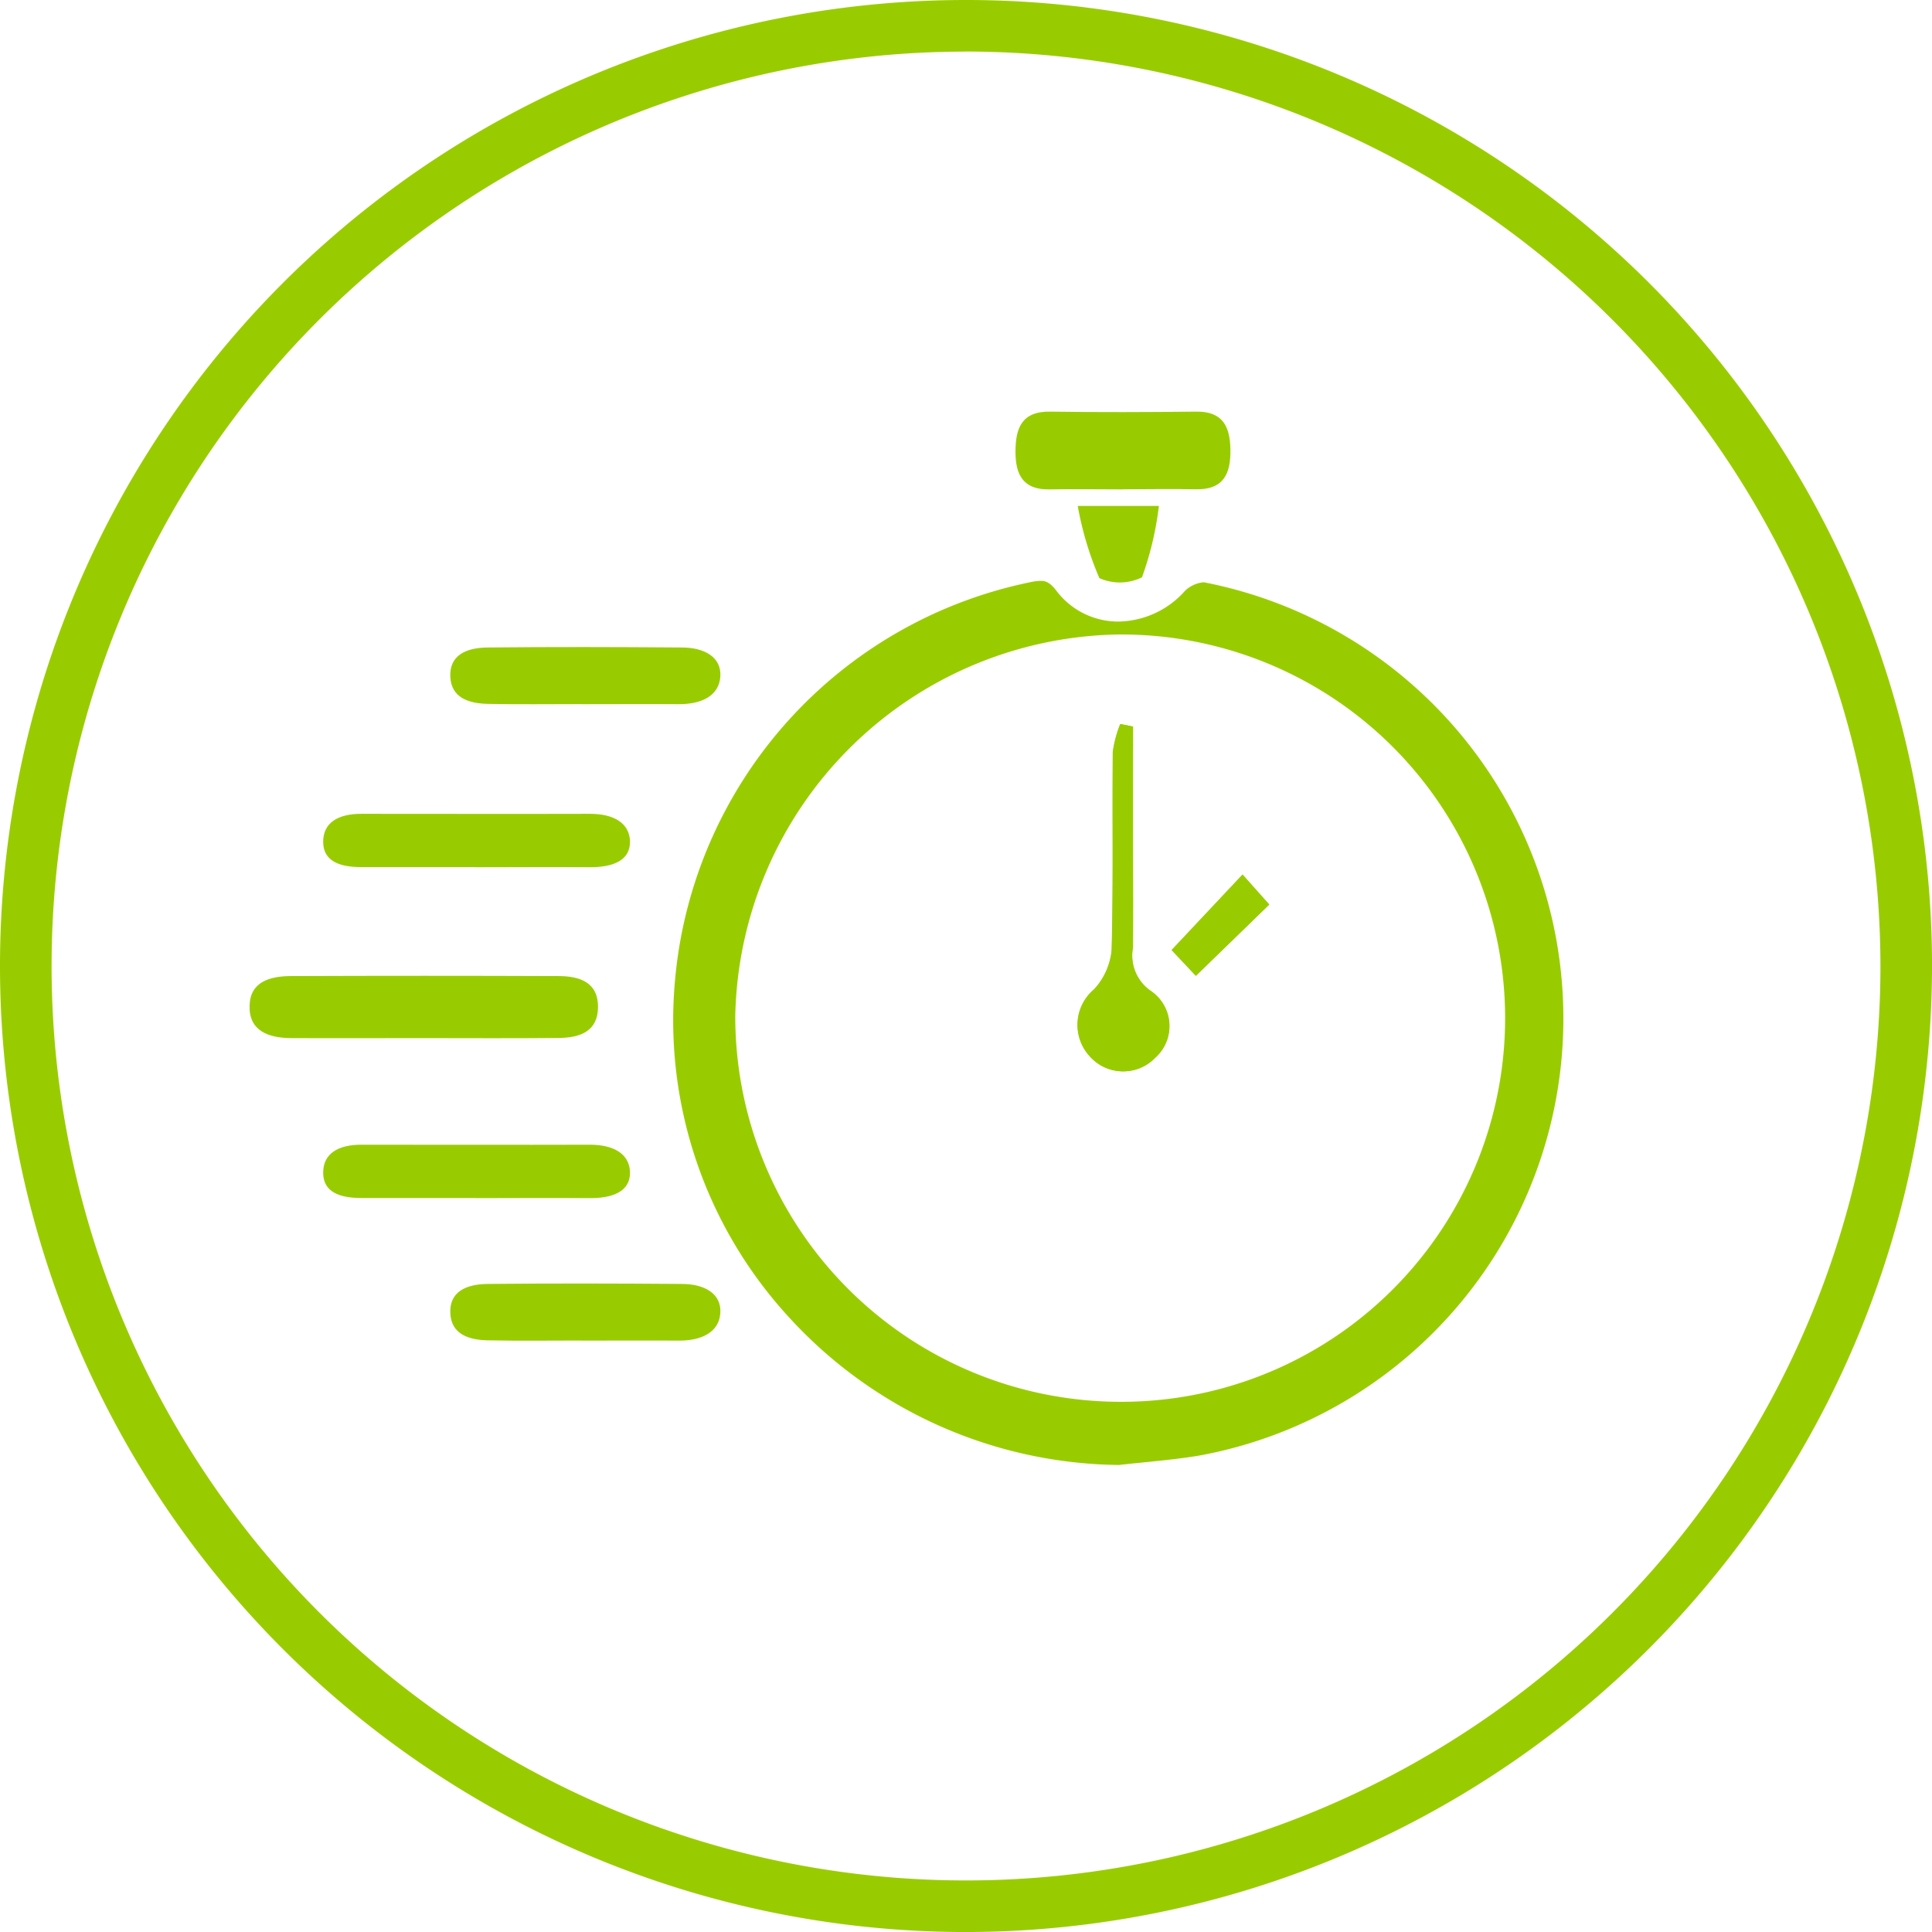
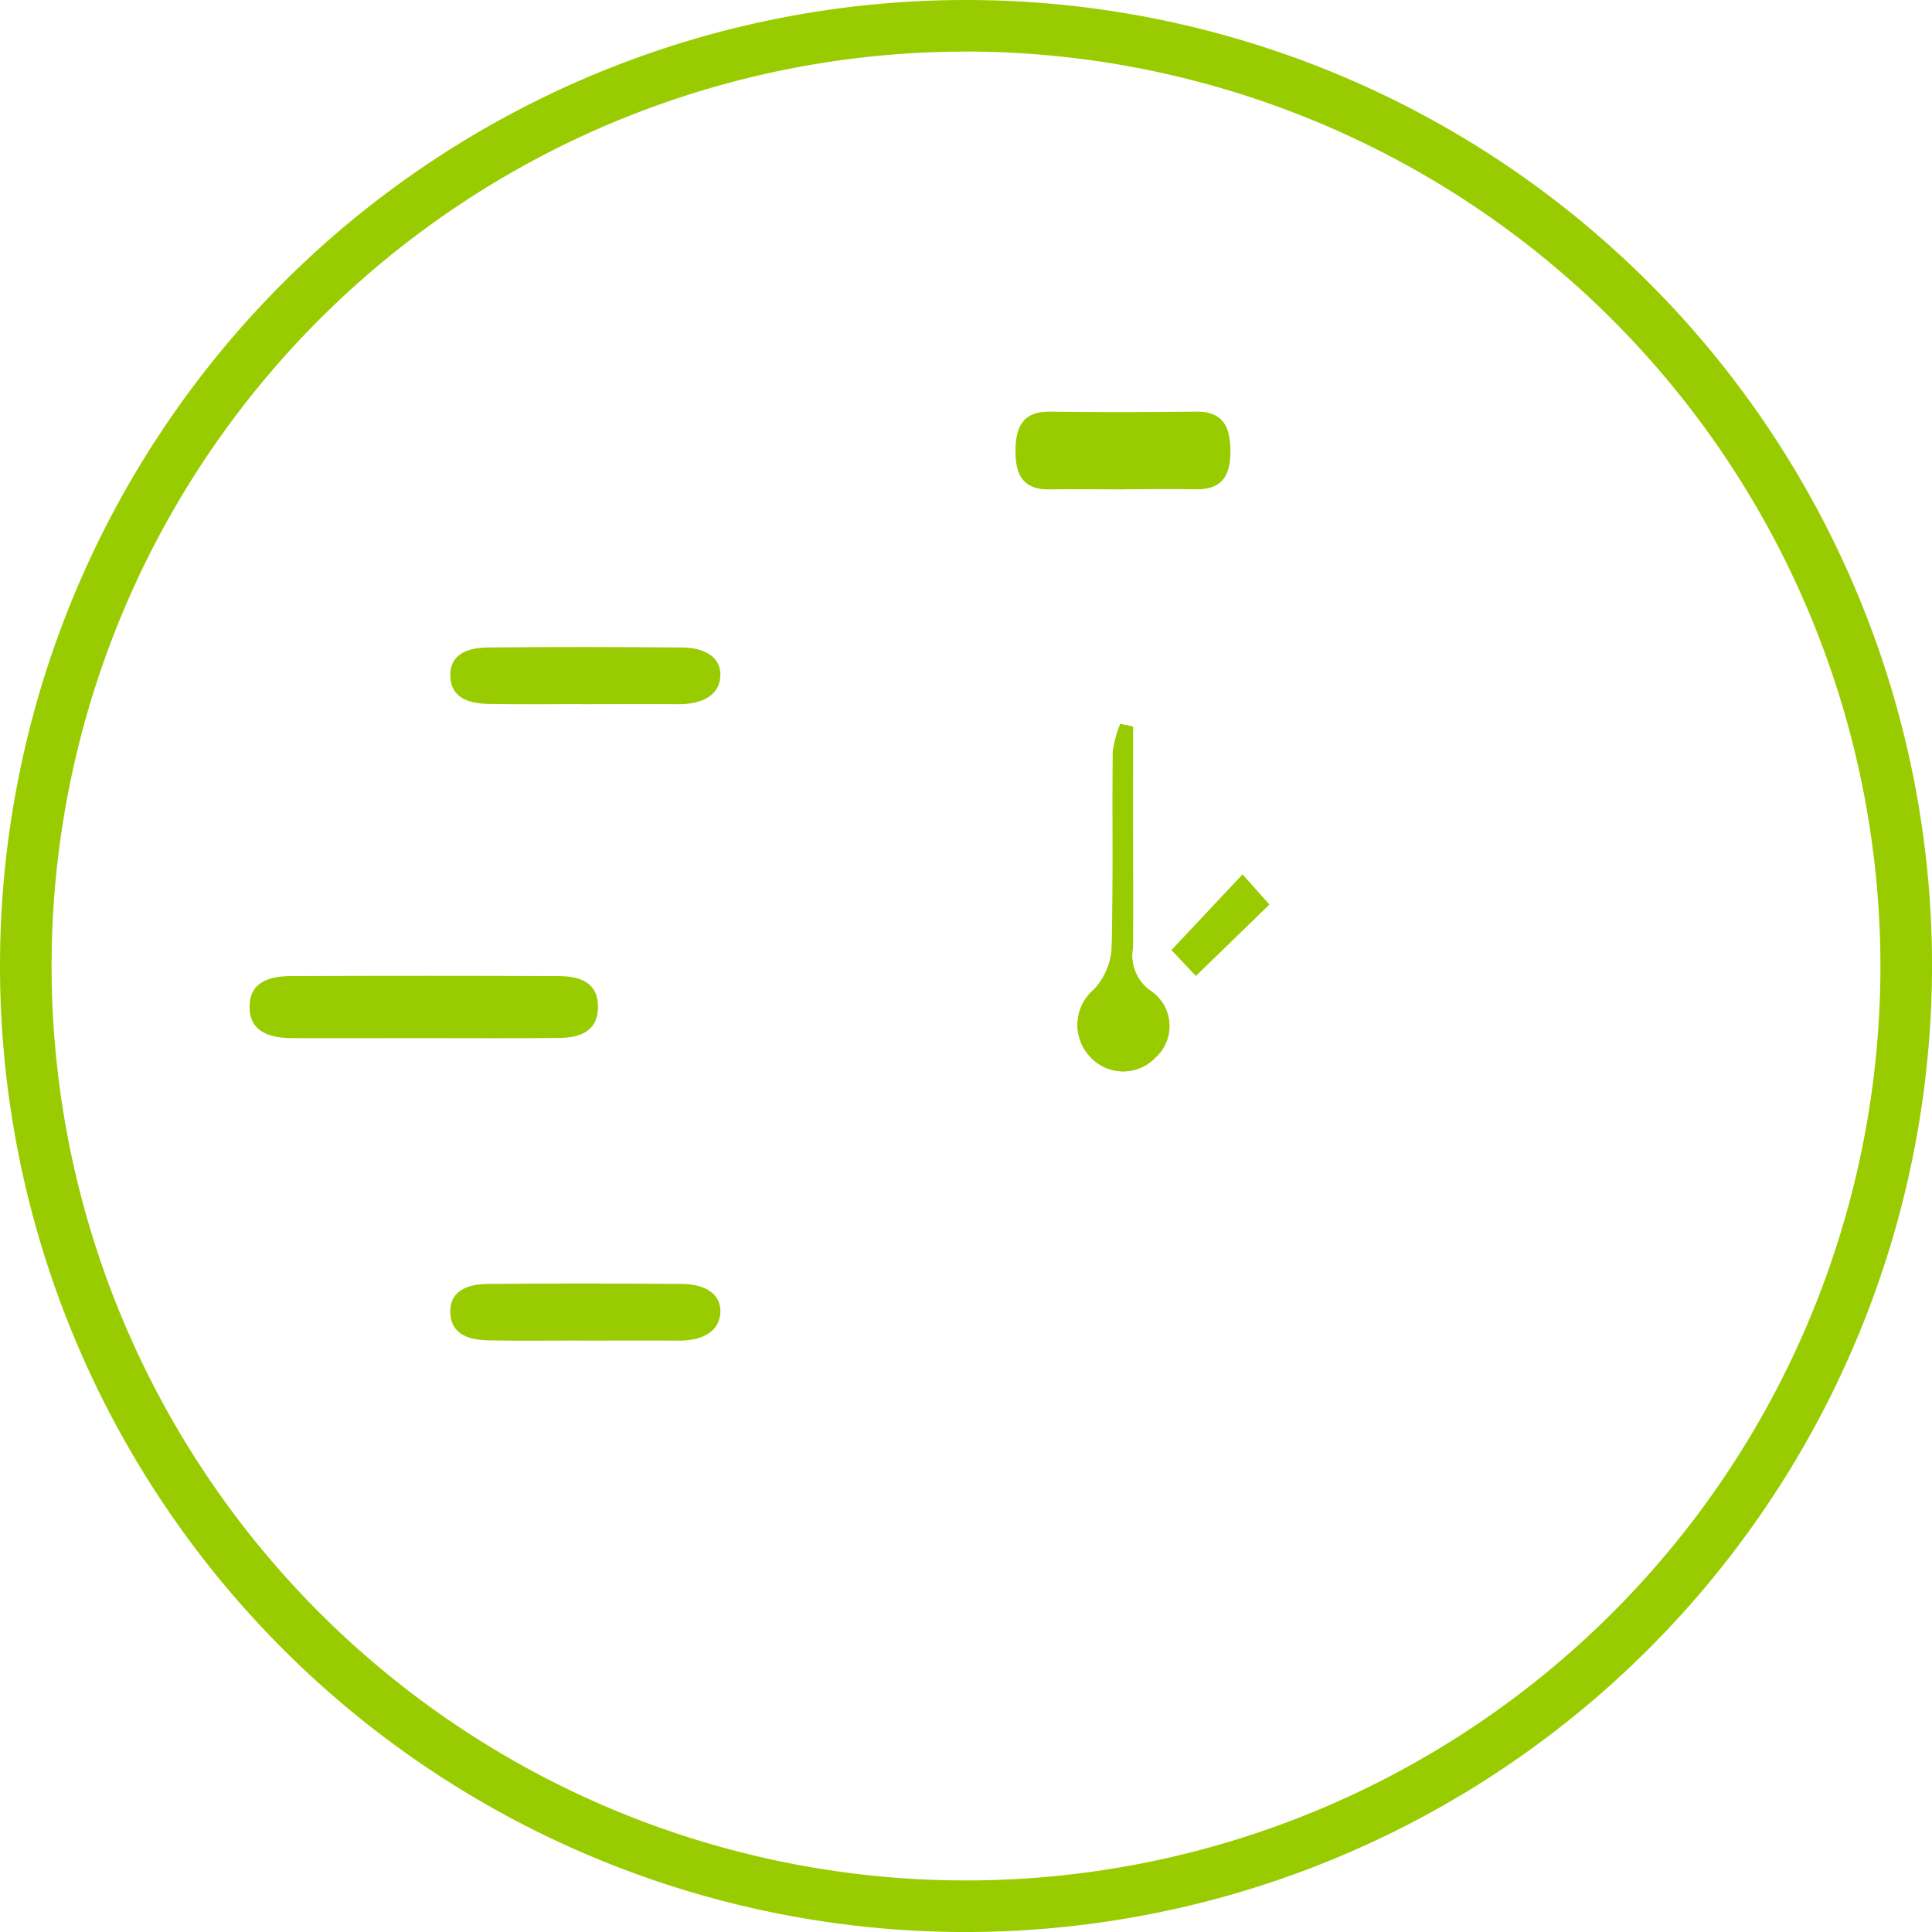
<svg xmlns="http://www.w3.org/2000/svg" width="63.777" height="63.778" viewBox="0 0 63.777 63.778">
  <defs>
    <clipPath id="a">
      <rect width="63.778" height="63.778" fill="#9c0" />
    </clipPath>
  </defs>
  <g transform="translate(0 0)" clip-path="url(#a)">
    <path d="M31.889,63.777A31.889,31.889,0,1,1,63.778,31.888,31.924,31.924,0,0,1,31.889,63.777m0-62.075A30.186,30.186,0,1,0,62.075,31.888,30.221,30.221,0,0,0,31.889,1.7" transform="translate(0 0.001)" fill="#9c0" />
-     <path d="M48.653,58.473a14.956,14.956,0,0,1-10.9-4.891A14.477,14.477,0,0,1,34.007,42.45,14.746,14.746,0,0,1,45.732,29.332a1.658,1.658,0,0,1,.338-.044c.143,0,.292.024.52.32a2.554,2.554,0,0,0,2.056,1.023,2.994,2.994,0,0,0,2.2-1.021,1.032,1.032,0,0,1,.615-.276,14.67,14.67,0,0,1-.146,28.828c-.6.1-1.221.164-1.824.224-.281.028-.561.056-.841.088m0-27.416A12.857,12.857,0,0,0,35.994,43.644,12.724,12.724,0,0,0,48.6,56.387a12.665,12.665,0,1,0,.071-25.329Z" transform="translate(-11.722 -10.113)" fill="#9c0" />
    <path d="M18.2,51.258c-1.414,0-2.829.007-4.243,0-.771-.005-1.4-.25-1.373-1.076.021-.784.667-.969,1.366-.972q4.415-.017,8.831,0c.713,0,1.307.215,1.305,1.017s-.579,1.019-1.3,1.026c-1.529.016-3.058.005-4.587.005" transform="translate(-4.345 -16.989)" fill="#9c0" />
-     <path d="M21.312,42.791q-1.888,0-3.774,0c-.693,0-1.239-.192-1.243-.827s.488-.932,1.261-.931c2.516,0,5.033.007,7.549,0,.776,0,1.3.3,1.319.905.015.651-.594.864-1.337.858-1.258-.011-2.517,0-3.775,0" transform="translate(-5.627 -14.168)" fill="#9c0" />
-     <path d="M21.312,59.475q-1.888,0-3.774,0c-.693,0-1.239-.192-1.243-.827s.488-.932,1.261-.931c2.516,0,5.033.007,7.549,0,.776,0,1.3.3,1.319.905.015.651-.594.864-1.337.858-1.258-.011-2.517,0-3.775,0" transform="translate(-5.627 -19.929)" fill="#9c0" />
    <path d="M27.037,34.507c-1.029,0-2.06.014-3.088-.006-.668-.014-1.205-.219-1.243-.881-.041-.723.516-.974,1.235-.981,2.135-.022,4.27-.016,6.406,0,.741,0,1.321.316,1.271.971-.047.629-.63.906-1.378.9-1.068-.007-2.136,0-3.2,0" transform="translate(-7.84 -11.265)" fill="#9c0" />
    <path d="M27.037,66.6c-1.029,0-2.06.014-3.088-.006-.668-.014-1.205-.22-1.243-.881-.041-.723.516-.974,1.235-.981,2.135-.022,4.27-.016,6.406,0,.741,0,1.321.316,1.271.971-.047.629-.63.906-1.378.9-1.068-.007-2.136,0-3.2,0" transform="translate(-7.84 -22.348)" fill="#9c0" />
    <path d="M54.736,23.323c-.8,0-1.607-.014-2.409,0-.864.018-1.125-.476-1.125-1.237,0-.782.2-1.345,1.152-1.33,1.605.024,3.212.018,4.818,0,.864-.009,1.11.481,1.125,1.239.016.807-.219,1.346-1.152,1.325-.8-.018-1.606,0-2.409,0" transform="translate(-17.68 -7.168)" fill="#9c0" />
-     <path d="M54.341,25.509H57.02a10.56,10.56,0,0,1-.558,2.356,1.657,1.657,0,0,1-1.406.028,10.773,10.773,0,0,1-.715-2.384" transform="translate(-18.764 -8.808)" fill="#9c0" />
    <path d="M56.159,36.59l-.424-.082a3.831,3.831,0,0,0-.246.924c-.021,2.18.02,4.36-.038,6.539a2.214,2.214,0,0,1-.58,1.294,1.533,1.533,0,0,0-.12,2.236,1.47,1.47,0,0,0,2.142.018,1.4,1.4,0,0,0-.139-2.193,1.416,1.416,0,0,1-.6-1.442c.01-1.415,0-2.83,0-4.245Zm3.615,4.884-2.343,2.494.8.849,2.422-2.352-.883-.991" transform="translate(-18.757 -12.606)" fill="#9c0" />
    <path d="M56.16,36.59v3.048c0,1.415.008,2.83,0,4.245a1.416,1.416,0,0,0,.6,1.442,1.4,1.4,0,0,1,.139,2.193,1.469,1.469,0,0,1-2.141-.018,1.533,1.533,0,0,1,.12-2.236,2.218,2.218,0,0,0,.581-1.295c.058-2.178.016-4.358.038-6.538a3.8,3.8,0,0,1,.246-.924Z" transform="translate(-18.757 -12.606)" fill="#9c0" />
    <path d="M61.415,44.094l.883.991-2.422,2.352-.8-.849,2.343-2.494" transform="translate(-20.397 -15.225)" fill="#9c0" />
  </g>
</svg>